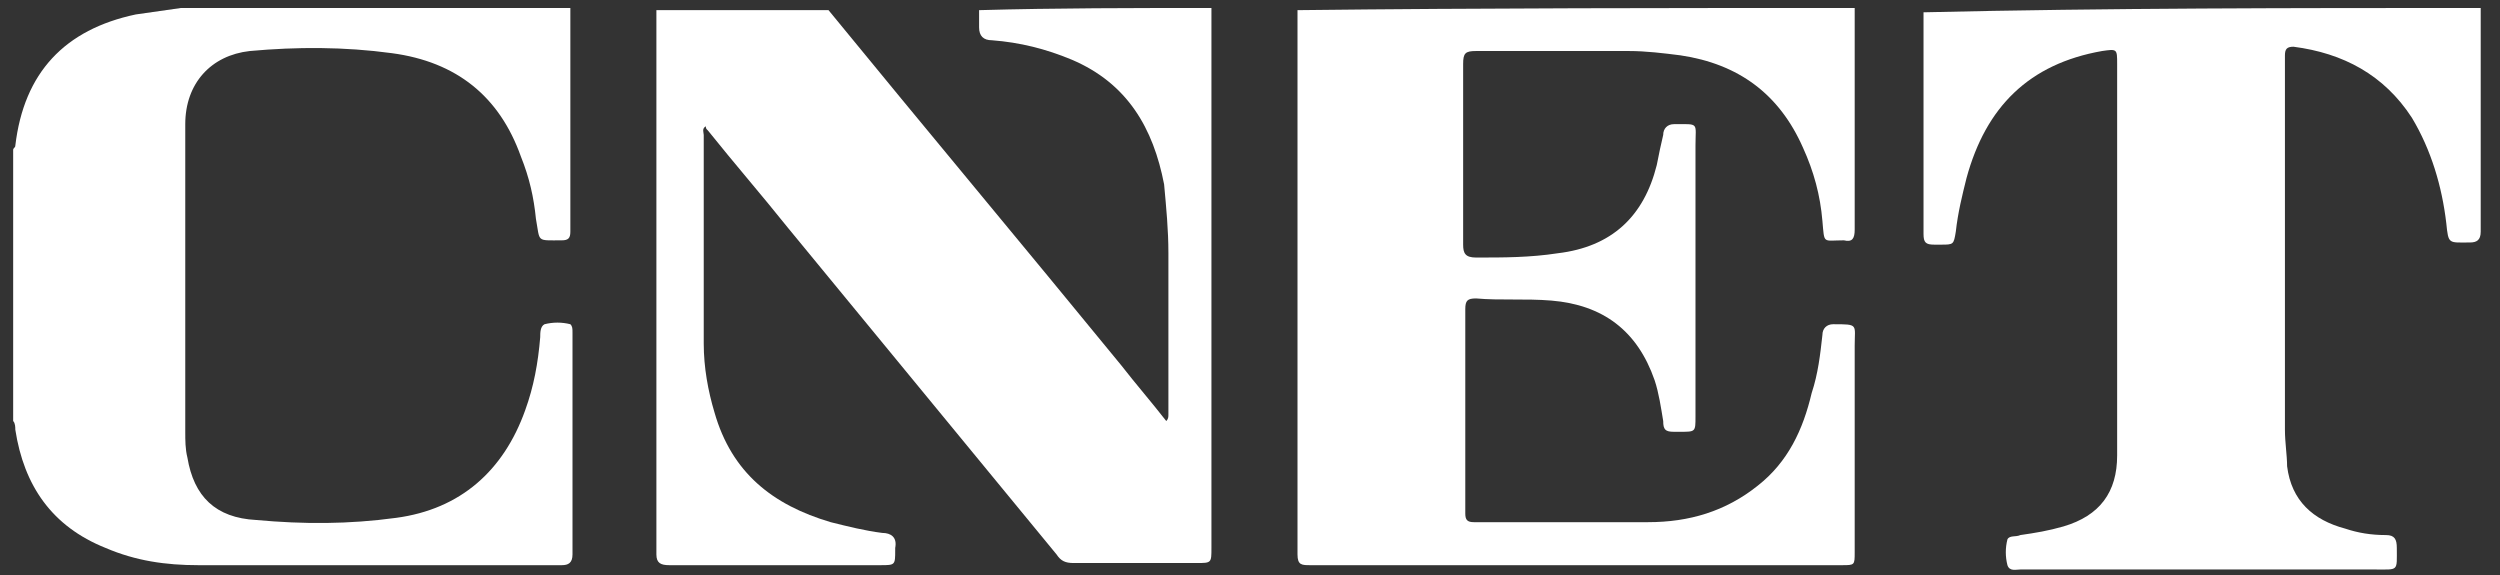
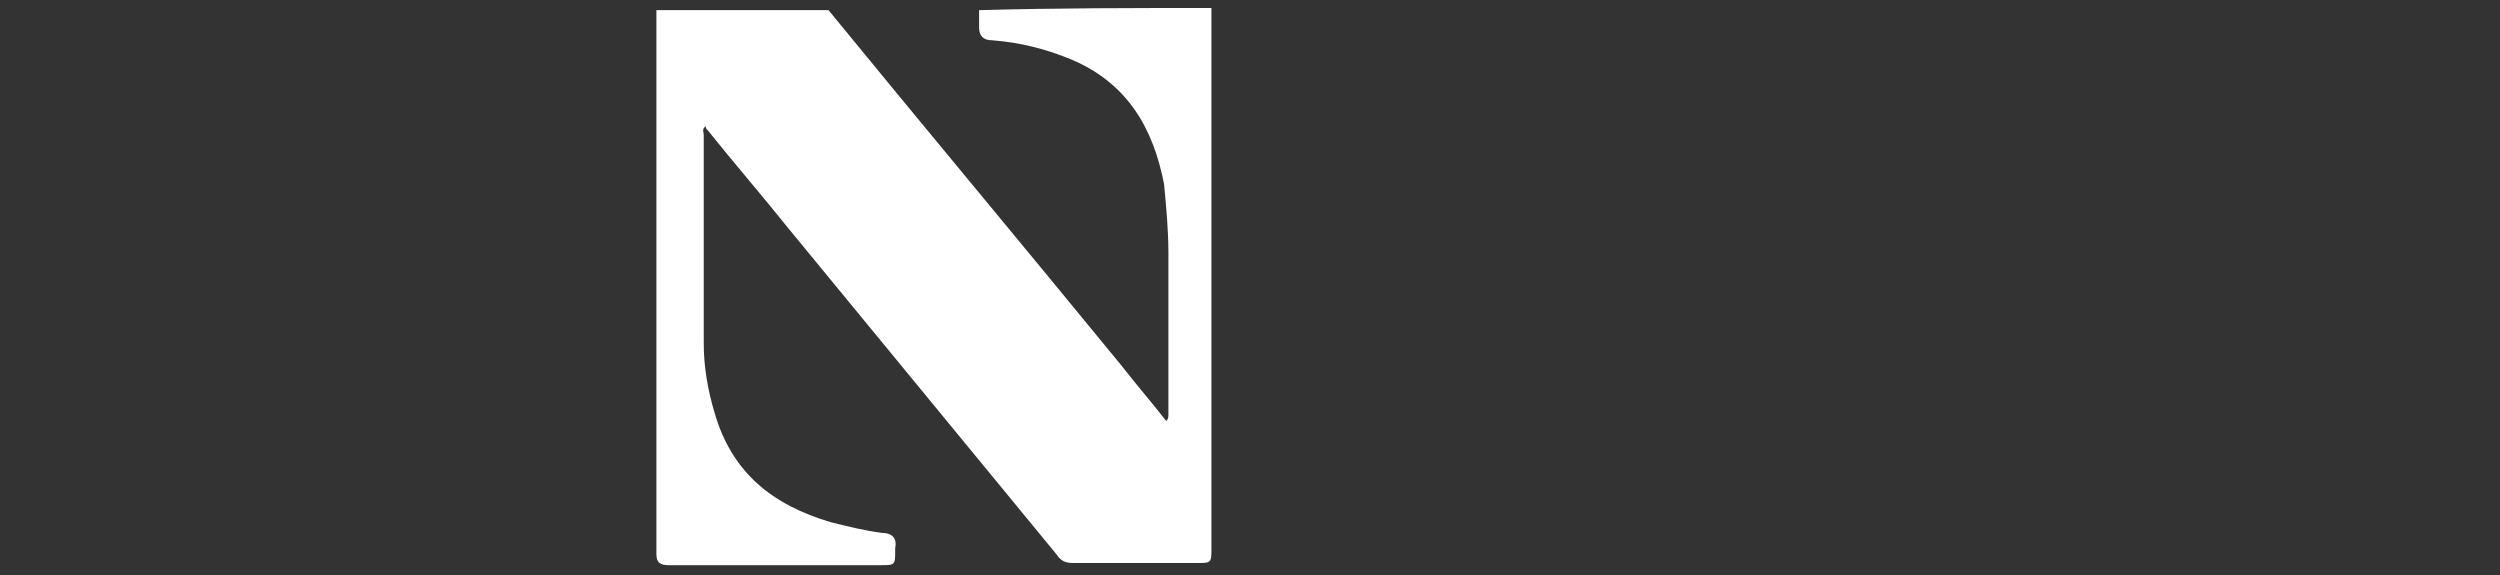
<svg xmlns="http://www.w3.org/2000/svg" width="113" height="26" viewBox="0 0 113 26" fill="none">
  <rect x="0" y="0" width="113" height="26" fill="#333333" stroke="none" />
  <path d="M54.757 0.361C54.757 0.556 54.757 0.75 54.757 0.945C54.757 8.918 54.757 16.795 54.757 24.768C54.757 25.449 54.757 25.449 54.076 25.449C52.229 25.449 50.381 25.449 48.534 25.449C48.145 25.449 47.95 25.352 47.756 25.06C43.672 20.101 39.685 15.239 35.601 10.28C34.434 8.821 33.17 7.363 32.003 5.904C31.906 5.807 31.906 5.807 31.906 5.709C31.711 5.807 31.809 6.001 31.809 6.098C31.809 9.21 31.809 12.419 31.809 15.531C31.809 16.6 32.003 17.67 32.295 18.642C33.073 21.365 34.92 22.824 37.546 23.602C38.324 23.796 39.102 23.991 39.879 24.088C40.268 24.088 40.56 24.282 40.463 24.768V24.866C40.463 25.546 40.463 25.546 39.782 25.546C38.907 25.546 37.935 25.546 37.059 25.546C34.823 25.546 32.489 25.546 30.253 25.546C29.864 25.546 29.669 25.449 29.669 25.06C29.669 16.892 29.669 8.627 29.669 0.459C32.295 0.459 34.823 0.459 37.449 0.459C41.824 5.807 46.297 11.155 50.673 16.503C51.354 17.378 52.034 18.156 52.715 19.031C52.812 18.934 52.812 18.837 52.812 18.74C52.812 16.309 52.812 13.878 52.812 11.447C52.812 10.377 52.715 9.405 52.618 8.335C52.132 5.807 50.965 3.765 48.437 2.695C47.27 2.209 46.103 1.917 44.839 1.82C44.45 1.82 44.255 1.625 44.255 1.236C44.255 0.945 44.255 0.653 44.255 0.459C47.756 0.361 51.256 0.361 54.757 0.361Z" fill="white" />
-   <path d="M83.832 0.361C83.832 0.459 83.832 0.556 83.832 0.75C83.832 3.959 83.832 7.168 83.832 10.377C83.832 10.766 83.734 10.96 83.345 10.863C82.373 10.863 82.47 11.058 82.373 9.988C82.276 8.821 81.984 7.752 81.498 6.682C80.428 4.251 78.581 2.89 75.955 2.501C75.177 2.403 74.399 2.306 73.621 2.306C71.288 2.306 69.051 2.306 66.718 2.306C66.231 2.306 66.134 2.403 66.134 2.89C66.134 5.612 66.134 8.335 66.134 11.058C66.134 11.447 66.231 11.641 66.718 11.641C67.982 11.641 69.148 11.641 70.413 11.447C72.844 11.155 74.302 9.794 74.886 7.46C74.983 6.974 75.08 6.487 75.177 6.098C75.177 5.807 75.372 5.612 75.663 5.612C76.83 5.612 76.636 5.515 76.636 6.585C76.636 10.669 76.636 14.753 76.636 18.837C76.636 19.517 76.636 19.517 75.955 19.517C75.858 19.517 75.761 19.517 75.663 19.517C75.275 19.517 75.177 19.42 75.177 19.031C75.08 18.448 74.983 17.767 74.788 17.184C74.01 14.947 72.455 13.78 70.121 13.586C68.954 13.489 67.787 13.586 66.718 13.489C66.329 13.489 66.231 13.586 66.231 13.975C66.231 17.087 66.231 20.101 66.231 23.213C66.231 23.504 66.329 23.602 66.62 23.602C69.246 23.602 71.871 23.602 74.497 23.602C76.344 23.602 77.997 23.115 79.456 21.948C80.817 20.879 81.498 19.42 81.887 17.767C82.178 16.892 82.276 16.017 82.373 15.142C82.373 14.85 82.567 14.655 82.859 14.655C84.026 14.655 83.832 14.655 83.832 15.628C83.832 18.74 83.832 21.851 83.832 24.963C83.832 25.546 83.832 25.546 83.248 25.546C75.275 25.546 67.204 25.546 59.23 25.546C58.841 25.546 58.647 25.546 58.647 25.06C58.647 16.892 58.647 8.724 58.647 0.556V0.459C67.106 0.361 75.469 0.361 83.832 0.361Z" fill="white" />
-   <path d="M25.78 0.361C25.78 3.765 25.78 7.071 25.78 10.474C25.78 10.766 25.683 10.863 25.391 10.863C24.224 10.863 24.418 10.96 24.224 9.891C24.127 8.918 23.932 8.043 23.543 7.071C22.571 4.348 20.626 2.792 17.709 2.403C15.57 2.112 13.43 2.112 11.291 2.306C9.541 2.501 8.374 3.765 8.374 5.612C8.374 6.974 8.374 8.432 8.374 9.794C8.374 13.002 8.374 16.211 8.374 19.517C8.374 19.906 8.374 20.295 8.471 20.684C8.763 22.435 9.735 23.407 11.583 23.504C13.722 23.699 15.764 23.699 17.903 23.407C20.82 23.018 22.765 21.268 23.738 18.545C24.127 17.475 24.321 16.406 24.418 15.239C24.418 15.044 24.418 14.753 24.613 14.655C25.002 14.558 25.391 14.558 25.78 14.655C25.877 14.753 25.877 14.85 25.877 15.044C25.877 18.351 25.877 21.657 25.877 25.06C25.877 25.449 25.683 25.546 25.391 25.546C24.321 25.546 23.252 25.546 22.182 25.546C17.806 25.546 13.333 25.546 8.957 25.546C7.499 25.546 6.137 25.352 4.776 24.768C2.345 23.796 1.081 21.948 0.692 19.42C0.692 19.323 0.692 19.128 0.595 19.031C0.595 14.947 0.595 10.863 0.595 6.779C0.595 6.682 0.692 6.682 0.692 6.585C1.081 3.279 2.928 1.334 6.137 0.653C6.818 0.556 7.499 0.459 8.179 0.361C14.014 0.361 19.945 0.361 25.78 0.361Z" fill="white" />
-   <path d="M112.128 0.361C112.128 3.765 112.128 7.071 112.128 10.474C112.128 10.863 111.934 10.96 111.642 10.96C110.67 10.96 110.67 11.058 110.572 10.085C110.378 8.432 109.892 6.779 109.017 5.321C107.752 3.376 105.905 2.403 103.668 2.112C103.377 2.112 103.279 2.209 103.279 2.501C103.279 2.598 103.279 2.695 103.279 2.792C103.279 8.335 103.279 13.878 103.279 19.42C103.279 20.004 103.377 20.587 103.377 21.073C103.571 22.629 104.544 23.504 106.002 23.893C106.586 24.088 107.169 24.185 107.85 24.185C108.239 24.185 108.336 24.379 108.336 24.768C108.336 25.838 108.433 25.741 107.363 25.741C102.015 25.741 96.667 25.741 91.319 25.741C91.124 25.741 90.833 25.838 90.736 25.546C90.638 25.157 90.638 24.768 90.736 24.379C90.833 24.185 91.124 24.282 91.319 24.185C92 24.088 92.583 23.991 93.264 23.796C94.917 23.31 95.695 22.24 95.695 20.587C95.695 20.198 95.695 19.906 95.695 19.517C95.695 13.975 95.695 8.432 95.695 2.89C95.695 2.209 95.695 2.209 95.014 2.306C91.708 2.89 89.763 4.834 88.888 8.043C88.694 8.821 88.499 9.599 88.402 10.474C88.305 11.058 88.305 11.058 87.721 11.058C87.624 11.058 87.527 11.058 87.429 11.058C87.04 11.058 86.943 10.96 86.943 10.572C86.943 7.752 86.943 4.932 86.943 2.112C86.943 1.625 86.943 1.042 86.943 0.556C95.306 0.361 103.668 0.361 112.128 0.361Z" fill="white" />
</svg>